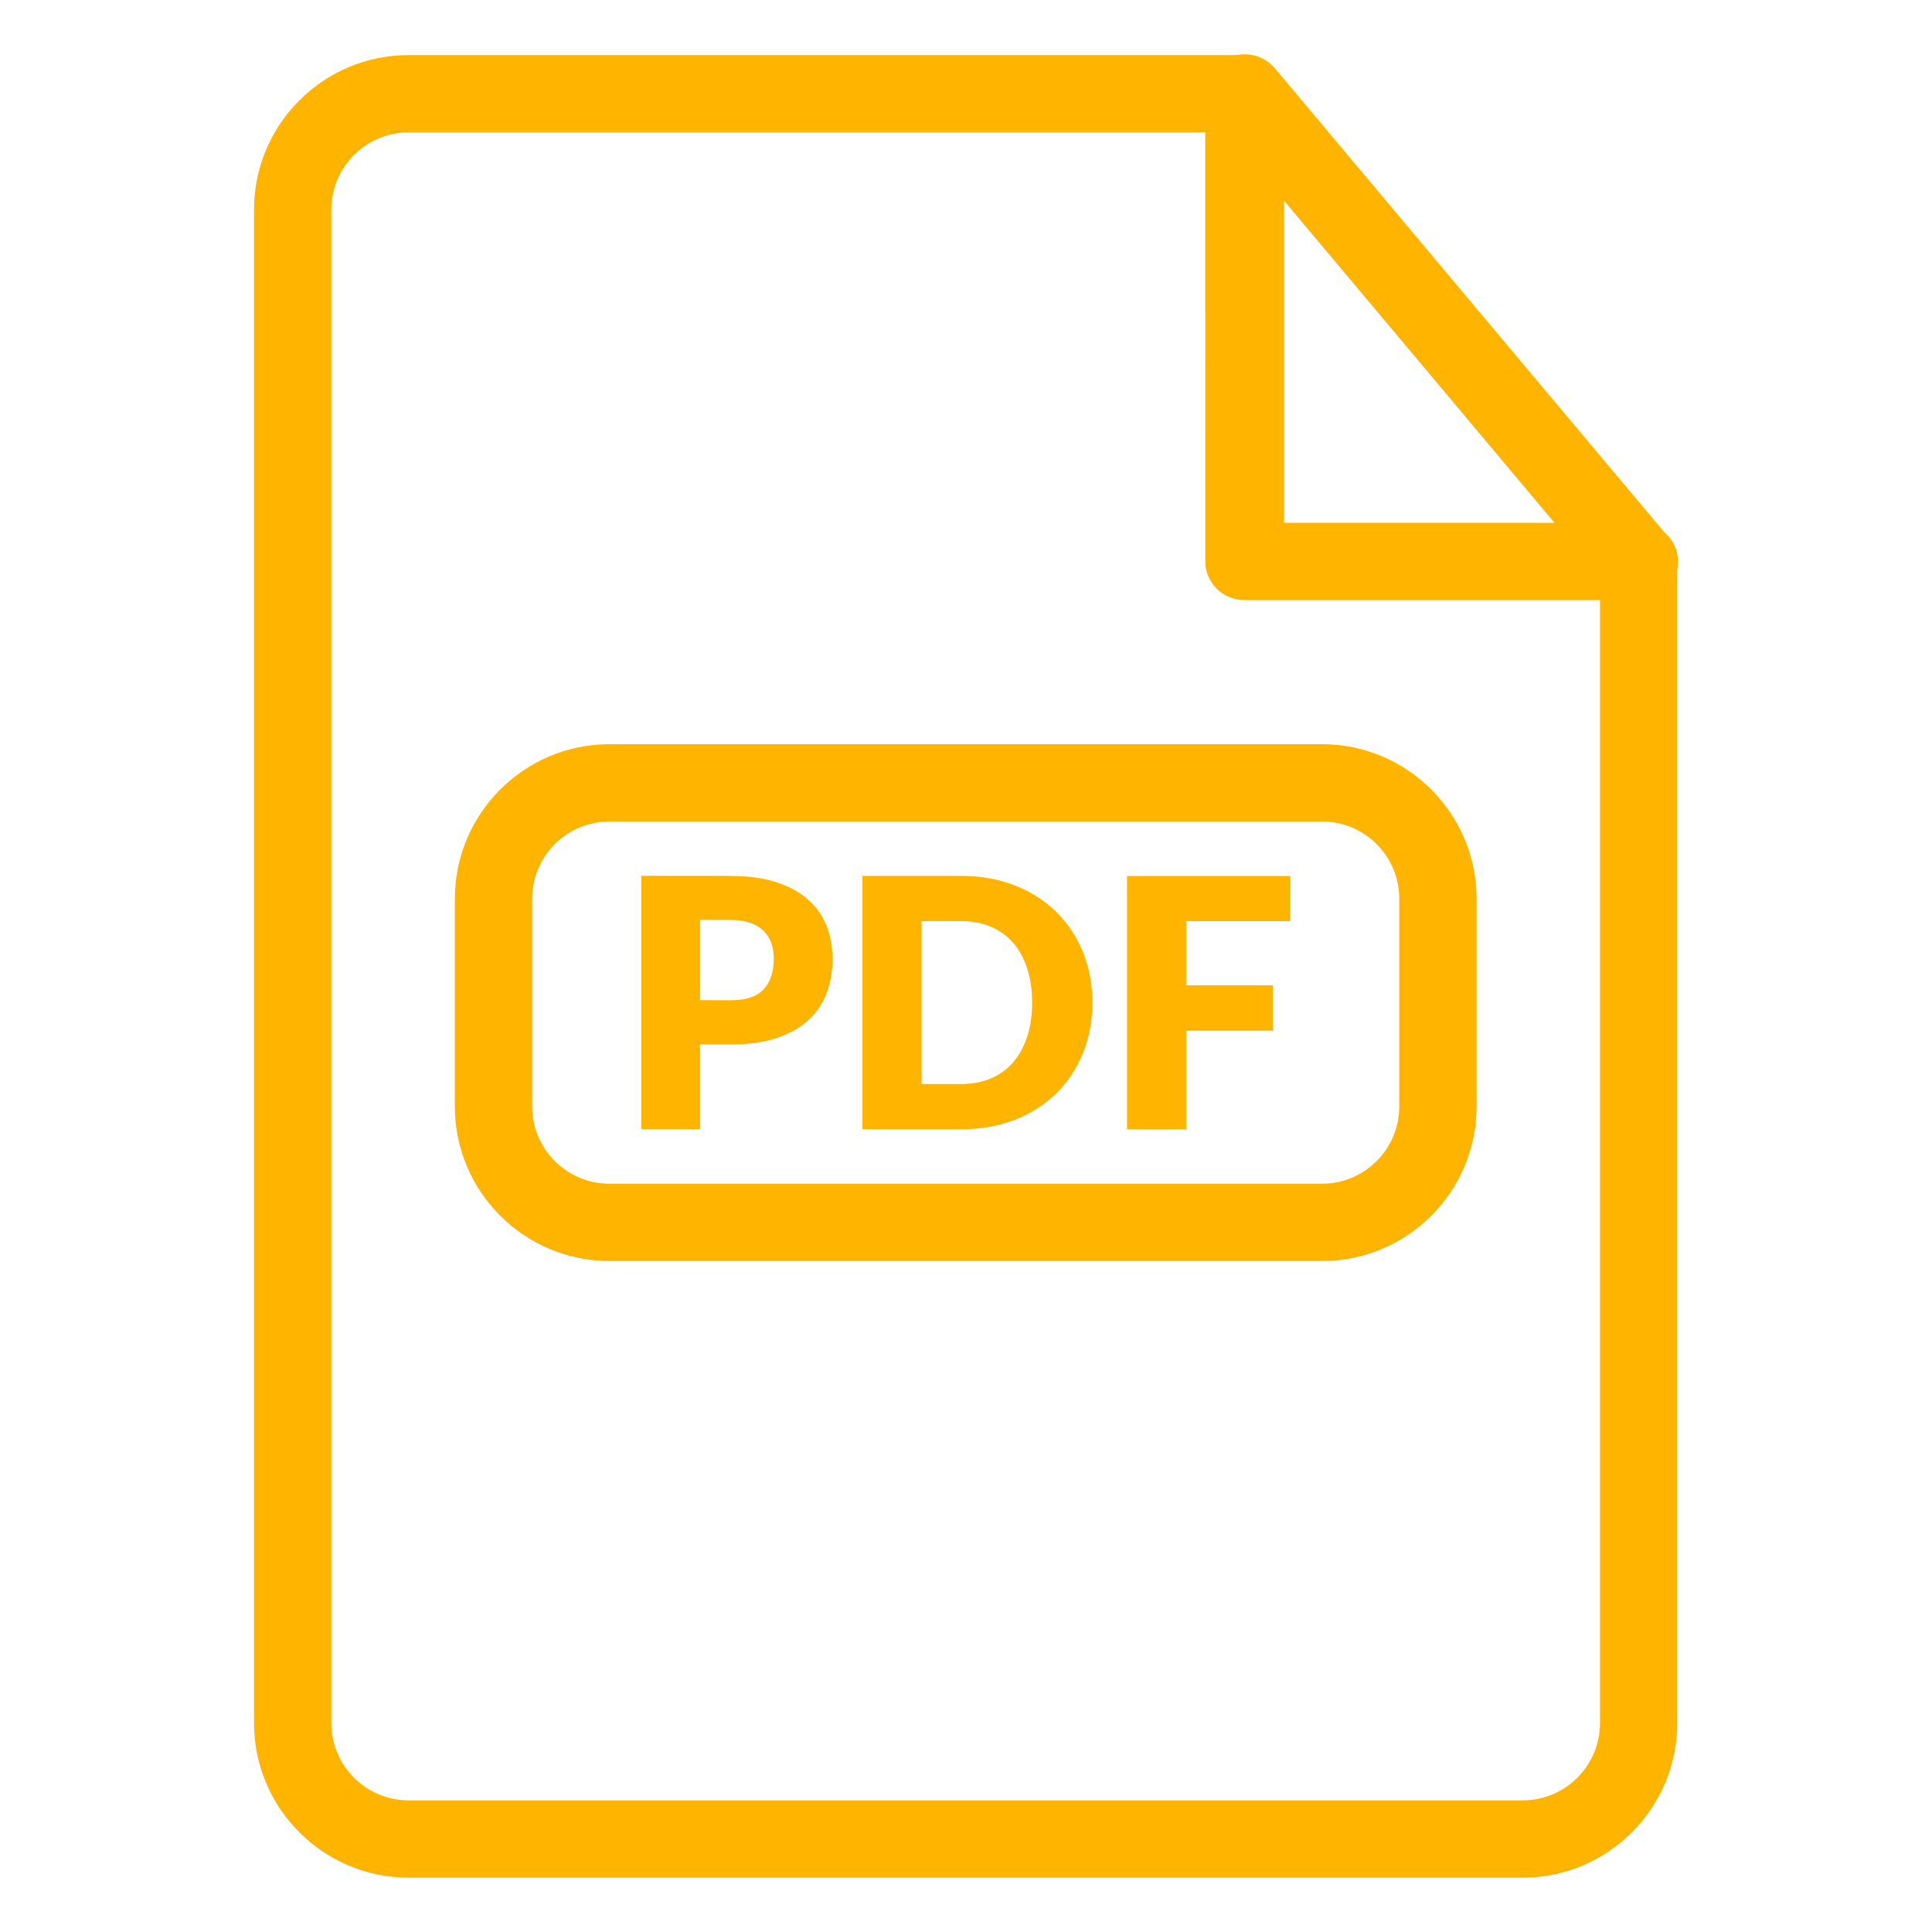
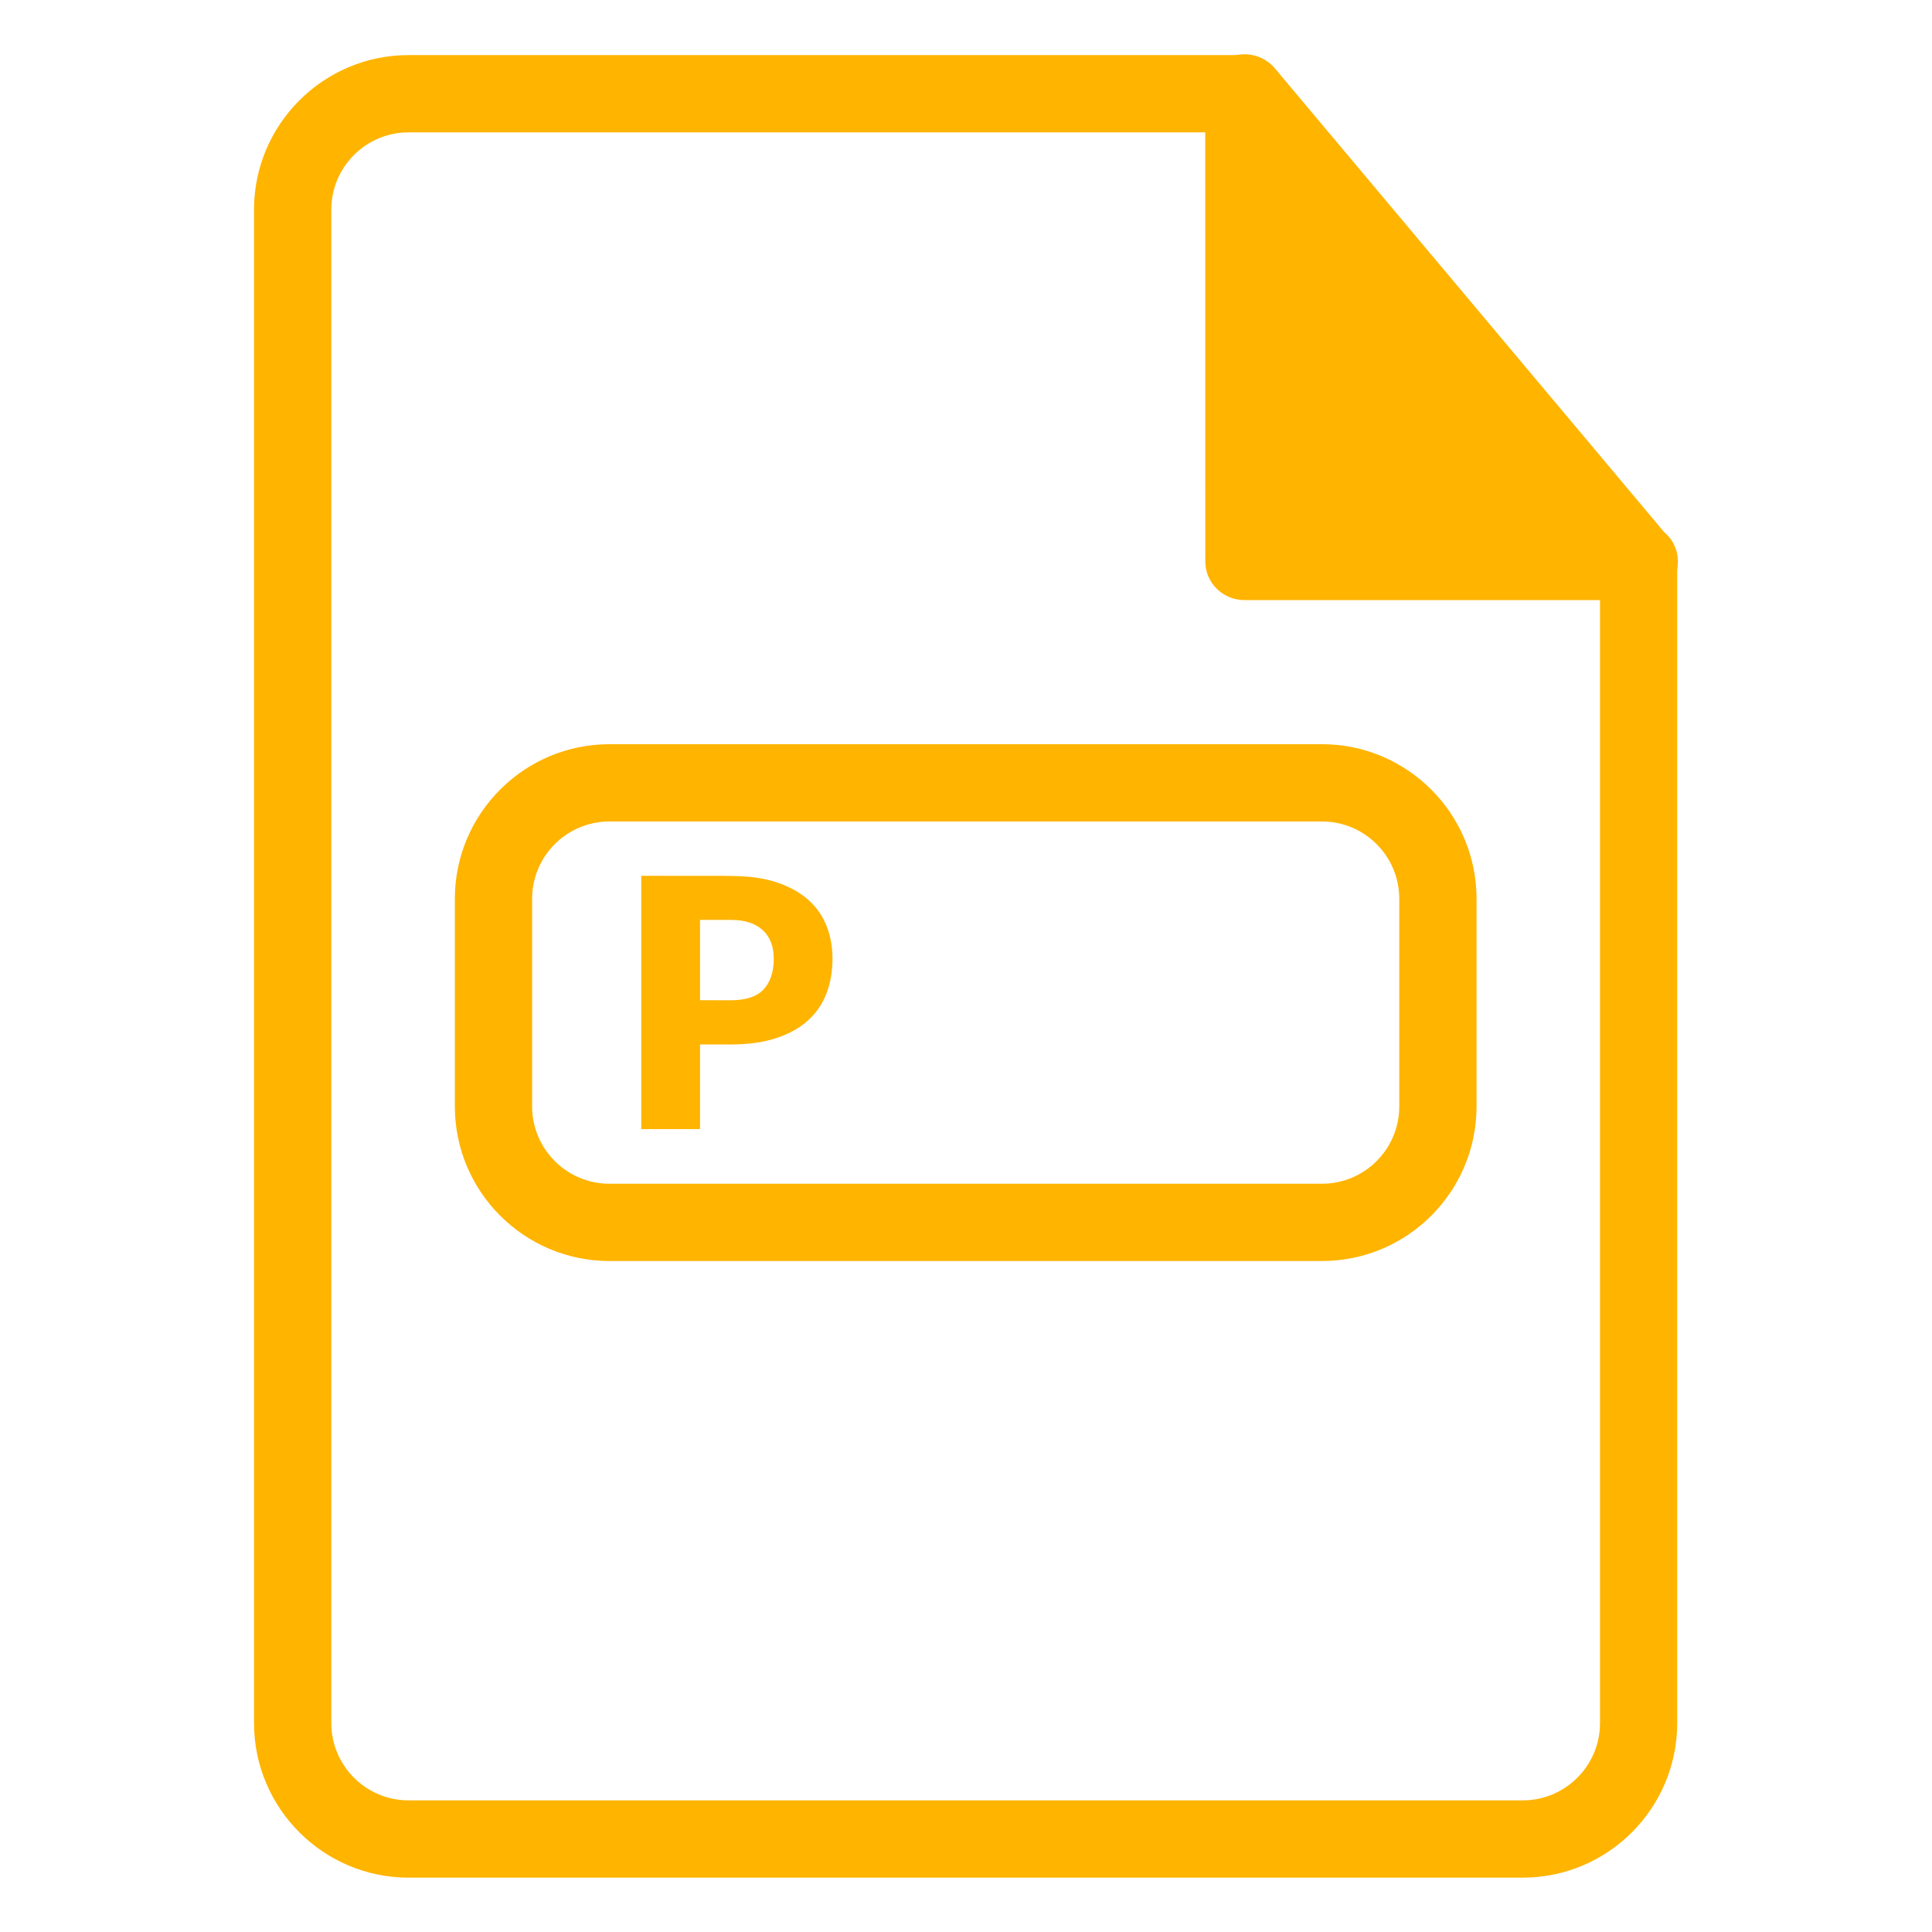
<svg xmlns="http://www.w3.org/2000/svg" width="100pt" height="100pt" version="1.1" viewBox="0 0 100 100">
  <g fill="#ffb400">
    <path d="m84.086 27.445c-0.246 0.035-0.492 0.074-0.766 0.074-0.18 0-0.336-0.035-0.504-0.051v61.719c0 2.203-1.793 4-4 4h-57.668c-2.207 0-4-1.797-4-4v-78.336c0-2.207 1.793-4 4-4h45.039c-1.305-0.906-1.98-2.438-2.027-4h-43.012c-4.41 0-8 3.59-8 8v78.336c0 4.41 3.59 8 8 8h57.664c4.414 0 8-3.59 8-8v-60.18c-1.18-0.207-2.09-0.777-2.727-1.562z" />
-     <path d="m84.812 31.062c-0.008 0-0.023 0.004-0.043 0h-20.348c-1.125 0-2.035-0.895-2.035-2l-0.004-24.25c0-0.844 0.539-1.598 1.348-1.883 0.805-0.289 1.711-0.043 2.258 0.609l20.145 24c0.441 0.367 0.715 0.914 0.715 1.523 0.004 1.102-0.906 2-2.035 2zm-18.355-4h14.004l-14.004-16.68z" />
+     <path d="m84.812 31.062c-0.008 0-0.023 0.004-0.043 0h-20.348c-1.125 0-2.035-0.895-2.035-2l-0.004-24.25c0-0.844 0.539-1.598 1.348-1.883 0.805-0.289 1.711-0.043 2.258 0.609l20.145 24c0.441 0.367 0.715 0.914 0.715 1.523 0.004 1.102-0.906 2-2.035 2zm-18.355-4h14.004z" />
    <path d="m68.426 65.27h-36.883c-4.41 0-8-3.59-8-8v-10.75c0-4.41 3.59-8 8-8h36.883c4.41 0 8 3.59 8 8v10.75c0 4.414-3.586 8-8 8zm-36.883-22.75c-2.207 0-4 1.793-4 4v10.75c0 2.207 1.793 4 4 4h36.883c2.207 0 4-1.793 4-4v-10.75c0-2.207-1.793-4-4-4z" />
    <path d="m37.816 45.34c0.926 0 1.715 0.109 2.379 0.328 0.66 0.219 1.207 0.52 1.637 0.902 0.43 0.383 0.746 0.836 0.953 1.359 0.203 0.523 0.305 1.086 0.305 1.691 0 0.652-0.105 1.254-0.312 1.801-0.211 0.547-0.531 1.016-0.961 1.402-0.43 0.387-0.98 0.695-1.641 0.91-0.66 0.219-1.449 0.328-2.356 0.328h-1.586v4.383h-3.043v-13.113l4.625 0.004zm0 6.434c0.793 0 1.363-0.191 1.711-0.566 0.348-0.379 0.523-0.906 0.523-1.586 0-0.301-0.043-0.574-0.133-0.82-0.09-0.246-0.227-0.457-0.41-0.633-0.184-0.176-0.414-0.312-0.695-0.41-0.281-0.098-0.609-0.145-0.992-0.145h-1.586v4.156z" />
-     <path d="m56.539 51.891c0 0.949-0.164 1.82-0.492 2.625-0.324 0.801-0.789 1.492-1.379 2.078-0.594 0.586-1.309 1.039-2.144 1.367-0.84 0.328-1.766 0.488-2.785 0.488h-5.098v-13.113h5.098c1.02 0 1.949 0.164 2.785 0.496 0.84 0.328 1.551 0.785 2.144 1.367s1.055 1.273 1.379 2.074c0.328 0.805 0.492 1.676 0.492 2.617zm-3.117 0c0-0.648-0.086-1.234-0.254-1.758-0.168-0.523-0.41-0.965-0.723-1.328-0.312-0.363-0.703-0.641-1.156-0.836-0.453-0.195-0.973-0.293-1.555-0.293h-2.035v8.434h2.035c0.582 0 1.102-0.098 1.555-0.293 0.457-0.195 0.844-0.473 1.156-0.84 0.312-0.363 0.555-0.805 0.723-1.324 0.172-0.52 0.254-1.109 0.254-1.762z" />
-     <path d="m61.395 47.68v3.32h4.481v2.348h-4.481v5.106h-3.059v-13.113h8.441v2.34z" />
  </g>
</svg>